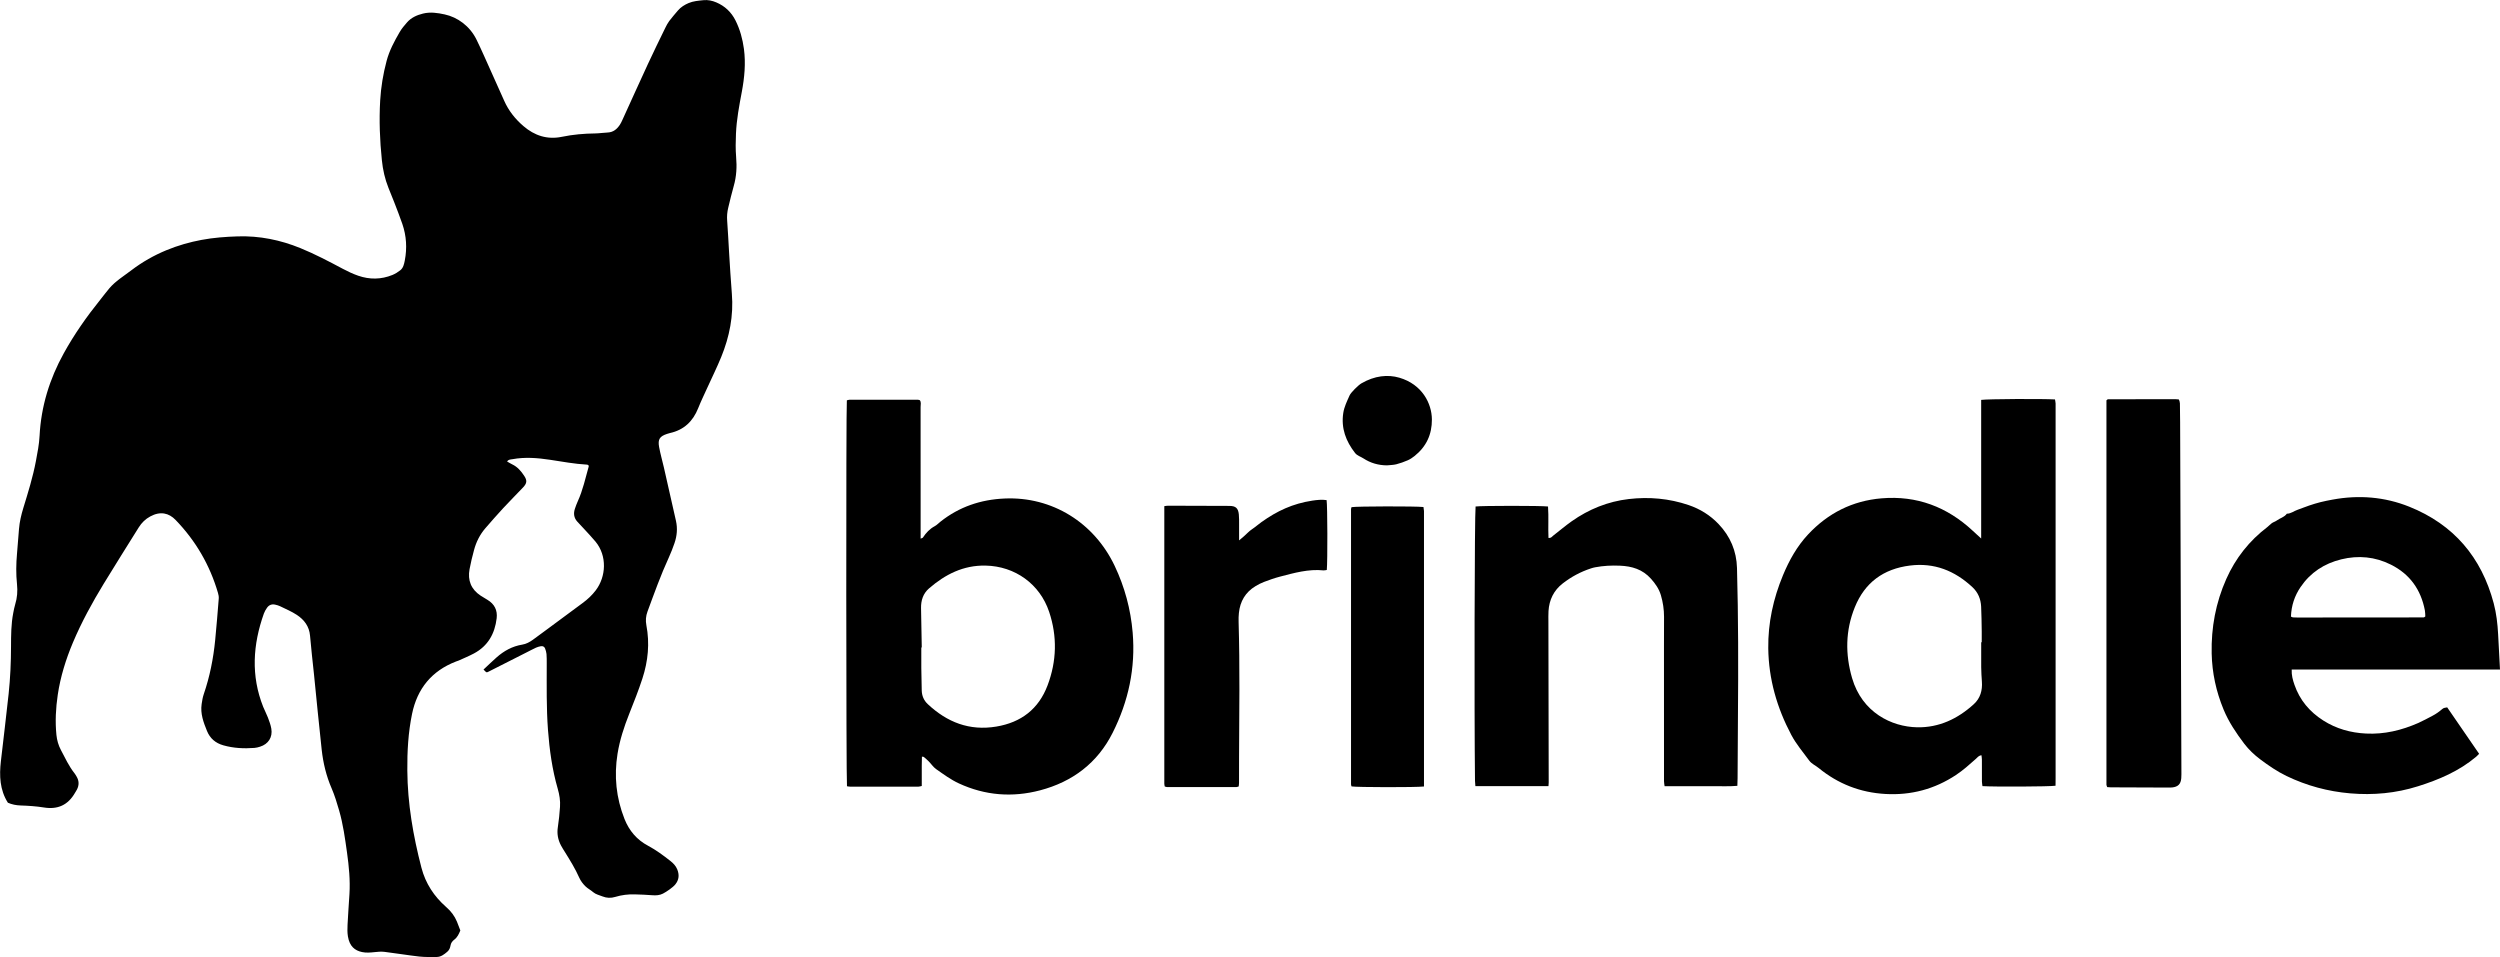
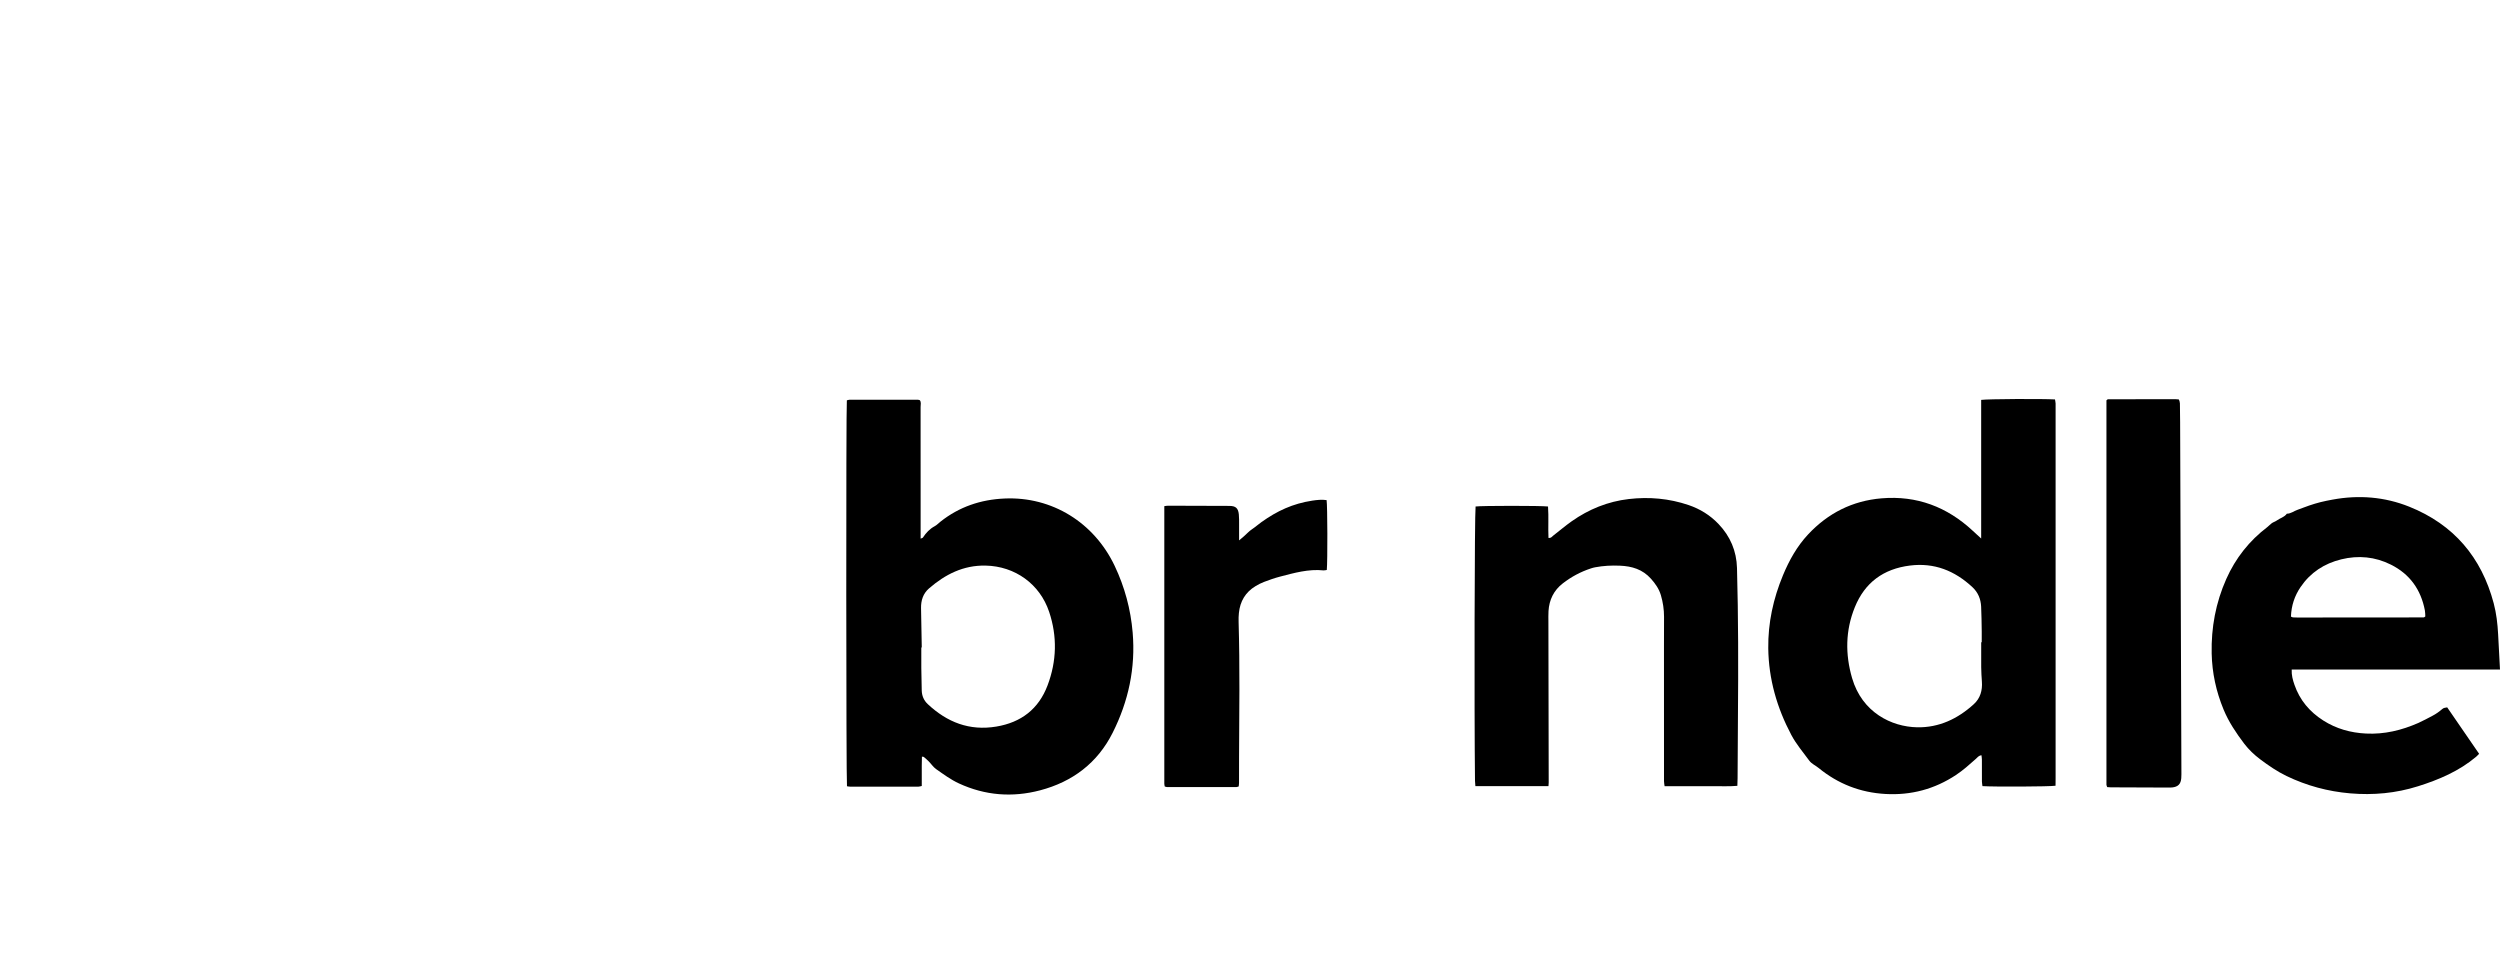
<svg xmlns="http://www.w3.org/2000/svg" id="Layer_2" viewBox="0 0 764.51 292.66">
  <g id="Layer_1-2">
-     <path d="m147.82,204.79c1.4-1.3,2.67-2.55,4.01-3.73,2.27-2.01,4.84-3.44,7.87-3.93,1.21-.19,2.25-.77,3.22-1.46,1.34-.95,2.64-1.94,3.96-2.91,3.77-2.79,7.53-5.58,11.3-8.36,1.51-1.11,2.86-2.37,4-3.87,3.17-4.17,3.54-10.54-.08-14.91-1.09-1.32-2.28-2.55-3.43-3.81-.7-.77-1.43-1.51-2.13-2.29-1.05-1.16-1.22-2.51-.73-3.95.26-.77.54-1.55.88-2.29,1.55-3.4,2.33-7.05,3.34-10.62.03-.12-.06-.28-.1-.42-.14-.05-.27-.15-.41-.15-3.8-.21-7.53-.91-11.28-1.48-3.84-.58-7.69-.9-11.56-.18-.56.1-1.18.04-1.61.7.53.3,1.03.62,1.55.87,1.62.76,2.72,2.06,3.67,3.5.96,1.45.86,2.29-.35,3.57-2,2.11-4.05,4.16-6.03,6.29-1.87,2.02-3.68,4.09-5.48,6.17-1.68,1.94-2.81,4.2-3.47,6.67-.52,1.94-1.01,3.89-1.37,5.86-.63,3.41.46,6.16,3.4,8.1.68.45,1.39.85,2.09,1.28,2.13,1.28,3.09,3.17,2.8,5.63-.56,4.72-2.66,8.48-6.97,10.77-1.51.8-3.09,1.45-4.65,2.16-.27.12-.56.2-.84.3-7.41,2.87-11.81,8.27-13.41,15.99-1.18,5.71-1.5,11.5-1.45,17.31.07,10.11,1.78,19.98,4.31,29.73,1.24,4.8,3.88,8.82,7.61,12.08,1.44,1.25,2.54,2.7,3.26,4.45.36.89.69,1.79,1.03,2.67-.44,1.11-.93,2.13-1.84,2.81-.64.48-1.02,1.03-1.16,1.8-.13.72-.36,1.36-.98,1.9-.97.82-1.94,1.6-3.26,1.61-1.78.01-3.58.06-5.35-.14-3.55-.4-7.07-1-10.61-1.43-1.02-.12-2.07-.03-3.1.09-1.27.14-2.51.24-3.77-.03-2.17-.46-3.81-1.73-4.31-4.79-.19-1.16-.17-2.38-.11-3.56.15-3.12.39-6.24.58-9.36.26-4.25-.15-8.47-.74-12.68-.61-4.35-1.2-8.7-2.42-12.92-.66-2.28-1.35-4.57-2.29-6.75-1.65-3.8-2.59-7.76-3.04-11.83-.84-7.69-1.58-15.39-2.36-23.09-.4-3.92-.88-7.84-1.2-11.76-.24-2.86-1.79-4.87-4.02-6.35-1.6-1.06-3.41-1.81-5.14-2.66-.46-.23-.98-.36-1.48-.48-1.05-.25-1.93.09-2.53.97-.38.54-.73,1.13-.95,1.75-3.37,9.49-4,19.01-.2,28.55.44,1.1,1.02,2.15,1.44,3.26.42,1.11.84,2.24,1.04,3.4.44,2.62-.92,4.71-3.44,5.5-.57.18-1.15.34-1.74.38-3.21.24-6.39.09-9.51-.8-2.37-.67-4.06-2.1-4.99-4.4-1.07-2.63-2.06-5.28-1.63-8.2.15-1.03.32-2.07.65-3.04,1.84-5.37,2.94-10.9,3.49-16.54.41-4.22.76-8.45,1.09-12.67.05-.57-.06-1.19-.23-1.74-2.48-8.51-6.81-15.96-12.98-22.34-2.03-2.1-4.63-2.74-7.73-1.06-1.47.79-2.64,1.94-3.52,3.35-3.58,5.74-7.19,11.46-10.71,17.23-3.52,5.78-6.77,11.71-9.41,17.96-2.17,5.16-3.83,10.47-4.65,16.01-.6,4.06-.82,8.14-.41,12.24.17,1.65.61,3.21,1.39,4.67,1.29,2.43,2.43,4.94,4.16,7.11.23.29.41.62.6.94.8,1.32.83,2.67.12,4.03-.17.33-.38.64-.57.96-2.13,3.74-5.27,5.2-9.55,4.5-2.34-.38-4.74-.53-7.11-.61-1.37-.05-2.64-.3-3.88-.84-2.48-3.92-2.65-8.25-2.14-12.69.79-6.87,1.63-13.74,2.37-20.62.51-4.81.72-9.64.73-14.49.01-3.42.02-6.85.68-10.23.17-.87.33-1.76.59-2.61.63-2.03.78-4.08.56-6.18-.33-3.12-.28-6.24,0-9.36.22-2.52.39-5.04.61-7.56.18-2.16.67-4.25,1.3-6.32,1.46-4.76,2.95-9.52,3.87-14.42.48-2.55.99-5.13,1.12-7.72.47-9.01,3.05-17.38,7.4-25.24,3.21-5.81,7.01-11.22,11.17-16.39.93-1.15,1.8-2.34,2.76-3.47,1.88-2.21,4.37-3.72,6.64-5.45,6.96-5.31,14.49-8.04,21.54-9.36,3.67-.69,7.37-.96,11.1-1.08,6.65-.21,13.01,1.09,19.15,3.59,4.48,1.83,8.75,4.08,13.01,6.35,1.5.8,3.06,1.53,4.67,2.09,3.49,1.21,7.02,1.18,10.47-.23.85-.35,1.67-.86,2.39-1.43.93-.73,1.16-1.87,1.38-2.97.74-3.81.51-7.56-.75-11.22-.77-2.25-1.65-4.46-2.5-6.68-.56-1.46-1.16-2.9-1.74-4.34-1.09-2.71-1.71-5.53-2.01-8.43-.63-6.08-.87-12.17-.52-18.28.24-4.09.9-8.12,1.96-12.09.84-3.18,2.37-6.03,4.01-8.85.64-1.1,1.45-2.03,2.24-2.94,1.25-1.44,2.98-2.24,4.87-2.7,2.25-.56,4.45-.22,6.63.25,3.98.86,7.7,3.56,9.74,7.7,1.57,3.2,2.98,6.48,4.45,9.73,1.35,2.98,2.69,5.96,4.01,8.95,1.35,3.06,3.37,5.6,5.88,7.76,3.4,2.93,7.3,4.22,11.79,3.29,3.37-.7,6.77-.99,10.2-1.03,1.26-.02,2.52-.23,3.78-.28,1.75-.07,2.88-1.06,3.77-2.42.28-.43.51-.91.72-1.38,2.62-5.73,5.2-11.48,7.85-17.2,1.71-3.7,3.51-7.36,5.3-11.03.35-.71.72-1.43,1.19-2.06.84-1.11,1.76-2.15,2.65-3.21.89-1.06,2.11-1.79,3.29-2.29,1.39-.6,3.01-.72,4.54-.88,1.34-.14,2.67.15,3.92.68,2.63,1.12,4.59,2.98,5.87,5.53,1.38,2.75,2.17,5.68,2.58,8.72.58,4.41.16,8.77-.65,13.1-.8,4.24-1.61,8.48-1.79,12.8-.1,2.37-.15,4.77.05,7.13.26,3.01.11,5.93-.72,8.83-.64,2.21-1.15,4.46-1.7,6.7-.32,1.31-.43,2.62-.32,3.98.25,3.19.38,6.39.58,9.58.27,4.23.5,8.47.85,12.69.56,6.75-.72,13.19-3.26,19.4-1.32,3.23-2.88,6.36-4.32,9.54-.92,2.03-1.9,4.04-2.72,6.1-1.6,4.02-4.36,6.66-8.65,7.6-.29.06-.57.16-.85.25-2.25.74-2.88,1.64-2.45,4,.39,2.12.99,4.19,1.47,6.29,1.24,5.43,2.47,10.87,3.69,16.31.52,2.31.31,4.59-.45,6.81-.51,1.47-1.07,2.94-1.72,4.35-2.49,5.41-4.48,11.01-6.54,16.58-.51,1.37-.61,2.76-.34,4.17,1.06,5.54.52,10.98-1.21,16.29-1.19,3.67-2.63,7.26-4.05,10.85-1.57,3.95-2.88,7.96-3.56,12.17-1.1,6.84-.42,13.49,2.13,19.94,1.42,3.58,3.77,6.37,7.21,8.19,2.44,1.3,4.65,2.94,6.81,4.64.89.7,1.66,1.49,2.1,2.56.67,1.63.59,3.15-.56,4.6-.75.95-2.72,2.28-3.81,2.84-1.01.52-2.12.58-3.26.49-1.78-.14-3.57-.21-5.35-.26-2.02-.06-4.01.18-5.95.77-1.33.41-2.64.37-3.93-.15-.95-.39-2.05-.62-2.79-1.26-.77-.67-1.69-1.12-2.4-1.81-.77-.75-1.47-1.67-1.9-2.64-1.21-2.73-2.77-5.25-4.34-7.78-.43-.69-.88-1.38-1.26-2.1-.92-1.76-1.27-3.6-.95-5.6.32-2.05.52-4.13.66-6.2.13-1.87-.17-3.7-.69-5.51-1.7-5.88-2.53-11.91-2.99-18.01-.5-6.76-.38-13.54-.38-20.31,0-.97.01-1.94-.07-2.9-.05-.58-.23-1.16-.44-1.71-.21-.54-.7-.78-1.27-.68-.51.09-1.02.23-1.49.44-1.01.47-1.99,1-2.99,1.5-3.84,1.95-7.69,3.89-11.53,5.84-.65.33-.65.32-1.51-.62Z" />
    <path d="m281.93,231.39c-.02.95-.04,1.89-.05,2.83,0,1.04,0,2.08,0,3.13v3.01c-.41.08-.75.21-1.08.21-6.92.01-13.85.01-20.77,0-.35,0-.7-.09-1.02-.13-.26-1.85-.3-115.75-.04-118.01.24-.06.51-.18.79-.18,7,0,14,0,20.99,0,.14,0,.28.07.51.12.51.59.26,1.37.26,2.08.02,9.45.01,18.9.01,28.35v10.27c0,.5,0,.99,0,1.65.37-.17.62-.2.71-.34.94-1.43,2.06-2.64,3.61-3.47.64-.34,1.16-.92,1.75-1.38,5.74-4.55,12.32-6.76,19.59-7.08,14.49-.65,27.4,7.33,33.7,20.64,3.05,6.44,4.88,13.22,5.48,20.34.92,10.82-1.28,21.04-6.12,30.66-4.64,9.24-12.27,14.99-22.19,17.6-8.48,2.23-16.8,1.59-24.83-2.12-2.51-1.16-4.72-2.8-6.96-4.37-.88-.62-1.51-1.6-2.28-2.38-.47-.48-.98-.91-1.49-1.34-.09-.07-.26-.05-.55-.09Zm-.03-33.39c-.05,0-.1,0-.16,0,0,2.08-.02,4.16,0,6.24.02,2.3.06,4.61.13,6.91.05,1.62.62,3.02,1.83,4.16,5.92,5.56,12.76,8.25,20.97,6.88,7.61-1.27,12.95-5.37,15.68-12.6,2.8-7.41,3-14.96.48-22.49-2.84-8.5-10.43-13.95-19.41-14.14-6.79-.15-12.37,2.68-17.34,6.99-1.79,1.56-2.46,3.67-2.42,6,.07,4.01.15,8.02.22,12.04Z" />
    <path d="m605.85,164.67v-21.49c0-3.5,0-7,0-10.49,0-3.48,0-6.96,0-10.4,1.92-.29,18.75-.37,22.58-.14.06.39.15.81.18,1.23.03.44,0,.89,0,1.34,0,37.73,0,75.46,0,113.19,0,.8-.01,1.6-.02,2.37-1.94.28-18.62.36-22.35.12-.05-.46-.15-.94-.16-1.43-.02-2.23,0-4.47-.01-6.7,0-.41-.08-.82-.13-1.31-.88.1-1.26.7-1.73,1.12-1.95,1.73-3.88,3.47-6.06,4.91-6.55,4.34-13.75,6.25-21.58,5.81-7.67-.43-14.48-3.08-20.42-7.94-.95-.78-2.15-1.26-2.9-2.29-1.88-2.57-3.97-5-5.47-7.84-4.39-8.28-6.92-17.08-7.04-26.47-.1-7.76,1.53-15.2,4.51-22.37,1.9-4.56,4.27-8.82,7.66-12.45,6.09-6.52,13.56-10.3,22.48-11.05,10.78-.9,20.03,2.61,27.9,9.94.7.65,1.41,1.29,2.54,2.33Zm0,31.74c.06,0,.11,0,.17,0,0-1.12.02-2.23,0-3.35-.05-2.53-.05-5.06-.18-7.58-.12-2.3-.93-4.31-2.67-5.93-5.41-5.03-11.66-7.54-19.12-6.6-8.07,1.02-13.78,5.17-16.85,12.77-2.87,7.1-2.94,14.34-.83,21.63,3.06,10.53,12.08,14.91,19.9,15.06,6.7.13,12.44-2.61,17.33-7.07,1.99-1.81,2.67-4.22,2.47-6.89-.11-1.48-.19-2.97-.21-4.45-.03-2.53,0-5.06,0-7.59Z" />
    <path d="m764.51,204.74h-63.7c-.08,1.73.34,3.22.85,4.68,1.62,4.69,4.64,8.25,8.79,10.9,3.98,2.54,8.39,3.77,13.07,4,5.61.29,10.92-1,16.02-3.24,1.49-.66,2.91-1.46,4.36-2.21,1.08-.56,2.08-1.29,2.98-2.07.47-.41.89-.34,1.48-.49,3.21,4.67,6.46,9.38,9.76,14.2-.31.31-.58.64-.91.91-5.22,4.39-11.35,7-17.77,9.02-6.76,2.14-13.7,2.77-20.73,2.17-6.79-.58-13.3-2.33-19.47-5.3-2.89-1.4-5.53-3.21-8.07-5.12-1.81-1.36-3.51-2.97-4.87-4.76-2.46-3.25-4.75-6.65-6.32-10.46-2.27-5.49-3.51-11.18-3.64-17.13-.17-7.92,1.24-15.54,4.47-22.79,2.84-6.38,7.04-11.69,12.61-15.92.46-.35.84-.82,1.32-1.15.46-.32,1.04-.47,1.49-.8,1-.74,2.33-1.01,3.1-2.09,1.25,0,2.2-.84,3.31-1.21,1.19-.41,2.36-.9,3.55-1.3,1.12-.38,2.26-.73,3.41-1.02,1.22-.31,2.47-.55,3.71-.78,8.02-1.48,15.9-.86,23.46,2.17,13.58,5.45,22.08,15.45,25.82,29.55.82,3.1,1.18,6.28,1.35,9.48.19,3.49.37,6.97.57,10.76Zm-63.93-16.18c.36.14.49.24.62.24.44.03.89.04,1.34.04,12.88,0,25.76-.02,38.64-.03.07,0,.14-.04.2-.08.06-.04.12-.09.29-.22-.04-.57-.01-1.24-.14-1.88-1.21-6.32-4.6-11.07-10.38-13.96-4.83-2.42-9.94-2.91-15.2-1.62-5.19,1.28-9.4,4.02-12.42,8.46-1.84,2.7-2.83,5.69-2.95,9.05Z" />
    <path d="m473.53,240.4h-22.35c-.04-.57-.11-1.08-.12-1.59-.26-22.07-.13-81.67.18-83.92,1.77-.26,20.05-.27,22.15,0,.23,3.18-.01,6.41.14,9.61.82.11,1.08-.42,1.46-.71,1.88-1.45,3.69-3.01,5.64-4.38,5.25-3.7,11.08-6.06,17.46-6.8,6.21-.72,12.34-.18,18.29,1.84,3.5,1.19,6.59,3.1,9.15,5.79,3.6,3.77,5.51,8.27,5.65,13.46.41,15.1.42,30.21.29,45.32-.05,6.33-.07,12.65-.11,18.98,0,.74-.04,1.47-.07,2.31-2.53.23-4.97.08-7.4.11-2.46.03-4.91,0-7.37,0h-7.48c-.07-.57-.18-1.06-.18-1.55-.01-13.77-.01-27.54-.01-41.31,0-2.98.02-5.95.02-8.93,0-2.25-.33-4.45-.96-6.6-.57-1.94-1.67-3.51-3.03-5.04-2.58-2.9-5.85-3.85-9.51-4-2.54-.11-5.06.02-7.56.49-.44.08-.87.2-1.29.34-3.14,1.03-6.02,2.57-8.62,4.59-2.74,2.12-4.15,5.01-4.36,8.46-.07,1.11-.03,2.23-.03,3.35.03,16.37.06,32.75.09,49.12,0,.29-.04.58-.07,1.06Z" />
    <path d="m644.39,240.7c-.1-.31-.23-.51-.23-.71,0-39.21,0-78.43,0-117.56.15-.13.2-.19.26-.23.06-.04.12-.1.19-.1,6.85-.02,13.7-.03,20.55-.03.36,0,.73.05,1.11.07.47.79.36,1.63.37,2.42.06,3.05.06,6.1.07,9.15.12,33.94.25,67.87.37,101.81,0,.82.03,1.64-.04,2.45-.14,1.81-.99,2.65-2.81,2.84-.3.03-.59.03-.89.03-5.96-.02-11.91-.04-17.87-.07-.36,0-.72-.05-1.07-.07Z" />
    <path d="m378.92,165.25c.72-.61,1.06-.89,1.4-1.18.87-.74,1.61-1.62,2.59-2.26.99-.65,1.88-1.46,2.85-2.15,4.79-3.42,9.57-5.65,15.53-6.56,1.46-.22,2.93-.38,4.39-.16.27,1.71.32,18.58.06,21.36-.3.04-.65.16-.98.13-4.62-.48-9,.78-13.38,1.92-1.65.43-3.26,1.01-4.85,1.61-.9.34-1.76.79-2.59,1.29-3.09,1.86-4.72,4.65-5.08,8.2-.09.89-.12,1.78-.09,2.67.4,13.83.21,27.67.14,41.5-.01,2.6,0,5.21-.01,7.81,0,.36-.07.71-.1,1.07-.29.08-.5.19-.71.19-7.07,0-14.14,0-21.21,0-.21,0-.42-.1-.7-.18-.04-.28-.13-.56-.13-.84,0-28.25,0-56.51,0-84.89.47-.06.81-.13,1.16-.13,6.25.01,12.5.03,18.75.06,1.92.01,2.68.68,2.88,2.58.11,1.03.07,2.08.08,3.12.01,1.46,0,2.92,0,4.85Z" />
-     <path d="m435.47,240.51c-2.55.3-20.5.26-22.16-.02-.05-.19-.16-.4-.16-.61,0-28.06,0-56.12,0-84.18,0-.21.11-.42.16-.61,1.64-.28,19.58-.32,21.99-.04.05.38.13.79.16,1.21.03.44,0,.89,0,1.34,0,26.79,0,53.59,0,80.38,0,.81,0,1.62,0,2.53Z" />
-     <path d="m424.12,142.31c-2.61-.02-5.02-.71-7.18-2.13-.85-.56-1.9-.81-2.57-1.67-2.79-3.59-4.29-7.54-3.6-12.17.29-1.95,1.16-3.66,1.94-5.42.4-.9,2.63-3.11,3.6-3.68,4.04-2.36,8.08-2.77,11.61-1.74,6.97,2.03,9.92,7.88,9.96,12.75.03,4.63-1.73,8.37-5.34,11.23-.63.5-1.33.97-2.07,1.29-1.13.49-2.3.91-3.48,1.21-.93.23-1.91.23-2.87.33Z" />
+     <path d="m424.12,142.31Z" />
  </g>
</svg>